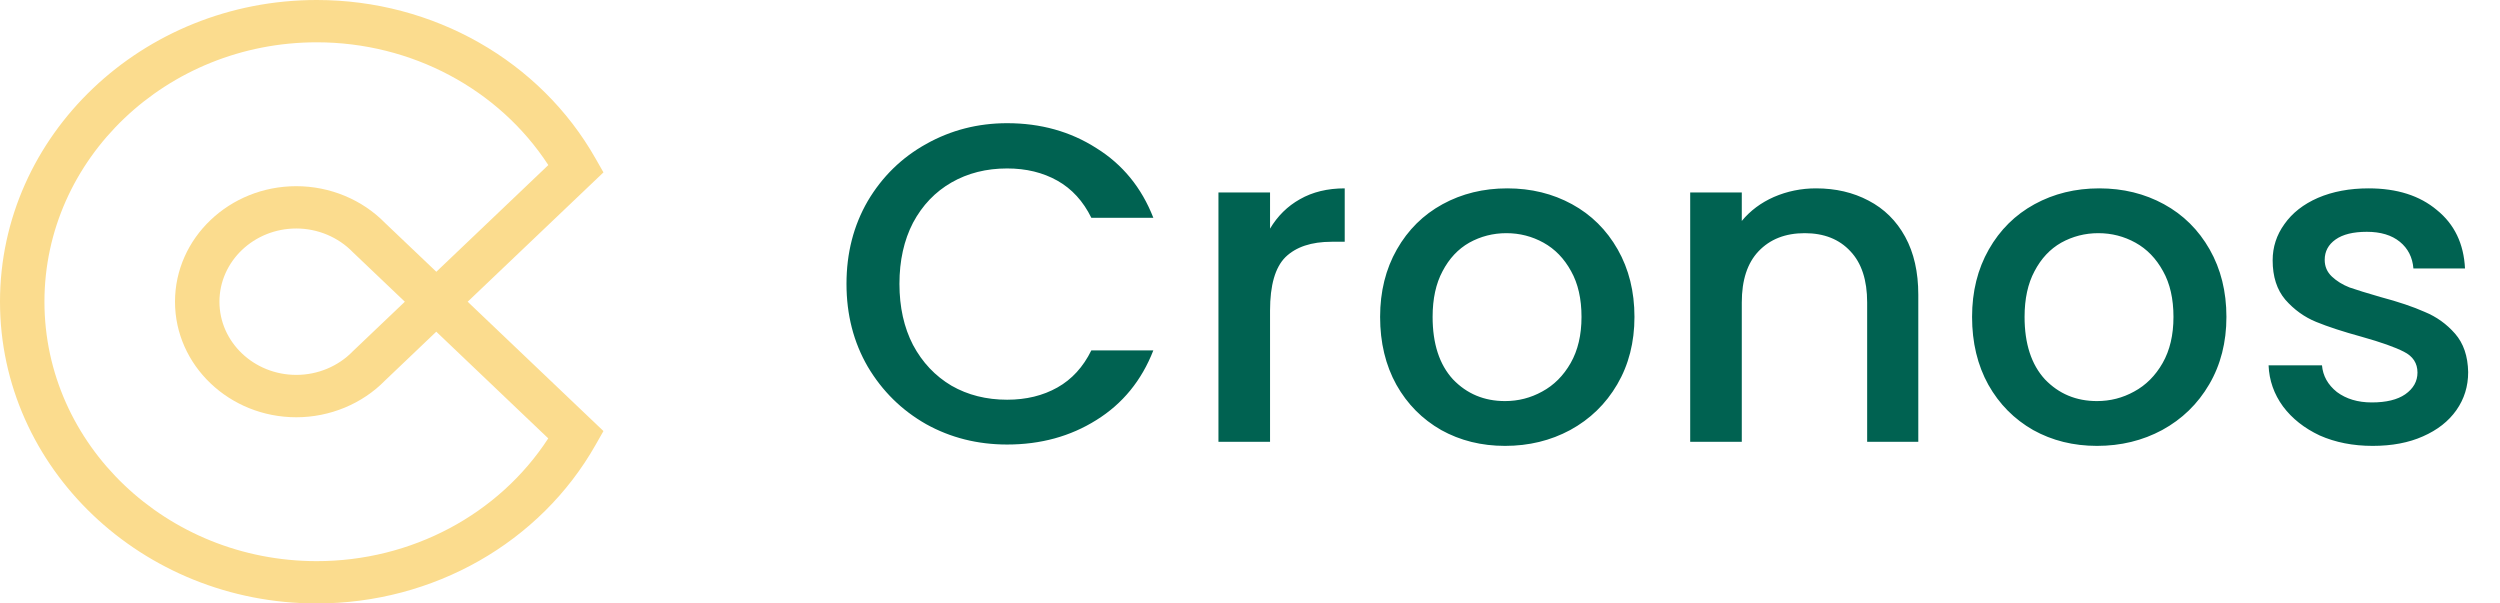
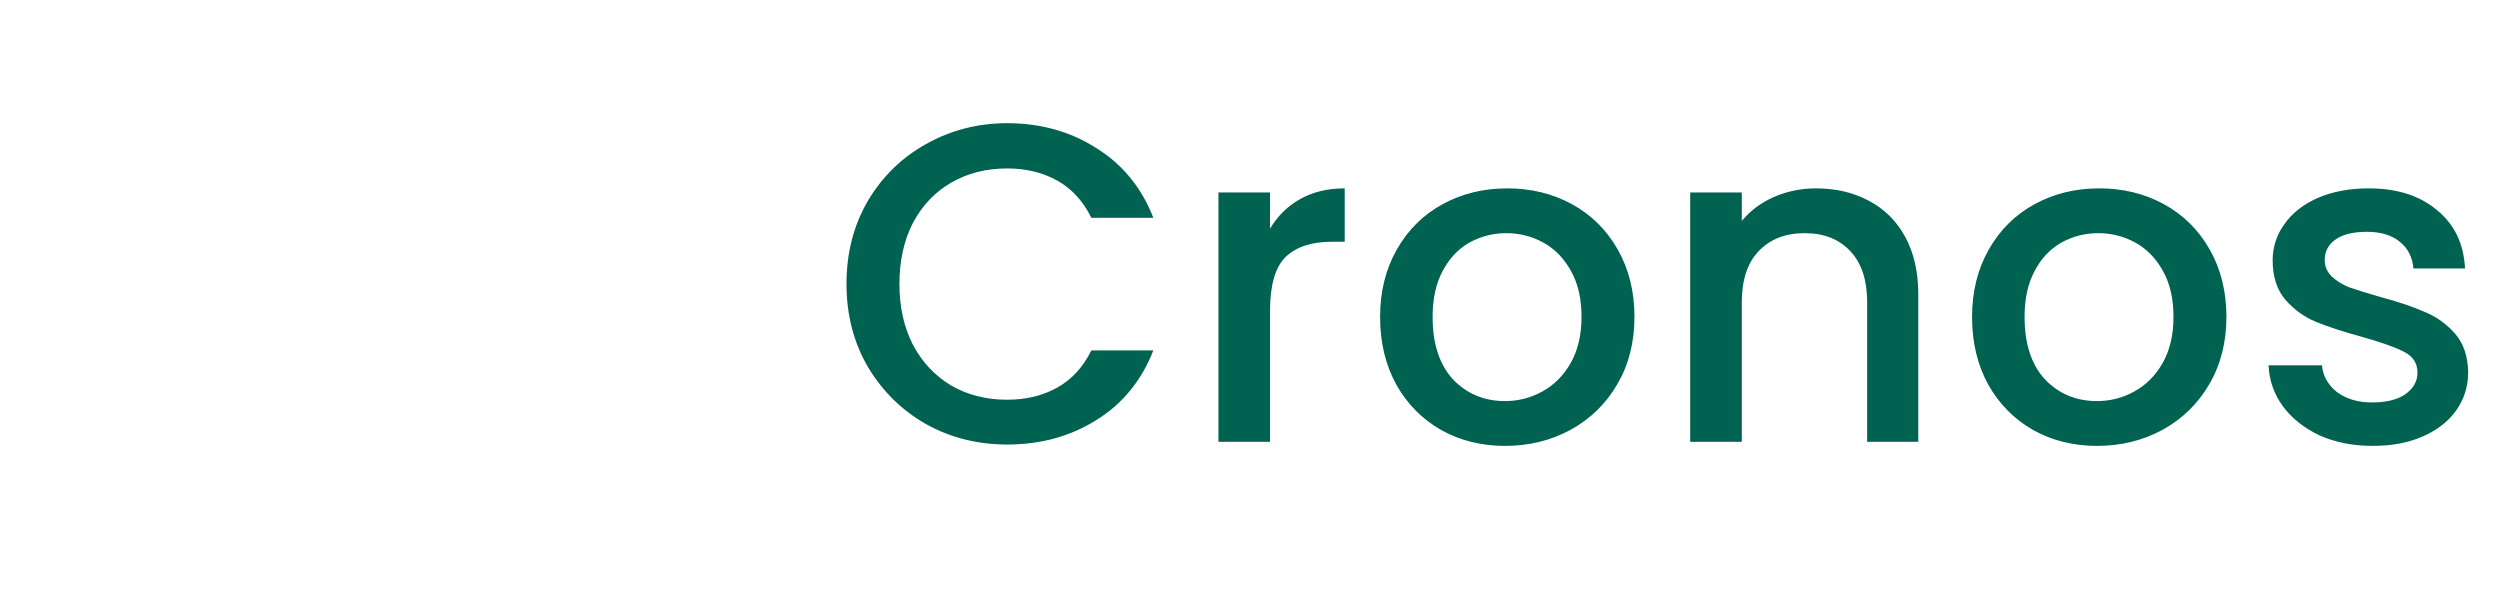
<svg xmlns="http://www.w3.org/2000/svg" width="116" height="28" viewBox="0 0 116 28" fill="none">
-   <path d="M14.697 28C6.593 28 0 21.719 0 14C0 6.281 6.593 0 14.697 0C20.106 0 25.063 2.819 27.634 7.356L28 7.999L21.7 14L28 20.001L27.634 20.644C25.063 25.181 20.106 28 14.697 28ZM14.697 1.963C7.729 1.963 2.062 7.363 2.062 14C2.062 20.637 7.729 26.037 14.697 26.037C19.091 26.037 23.142 23.873 25.439 20.341L20.243 15.39L18.894 16.676L17.872 17.65C16.81 18.738 15.308 19.361 13.749 19.361C10.646 19.361 8.12 16.956 8.12 14C8.12 11.044 10.643 8.639 13.749 8.639C15.308 8.639 16.81 9.262 17.872 10.351L20.246 12.61L25.442 7.659C23.142 4.13 19.091 1.963 14.697 1.963ZM13.749 10.602C11.782 10.602 10.182 12.126 10.182 14C10.182 15.874 11.782 17.395 13.749 17.395C14.741 17.395 15.696 16.997 16.37 16.3L16.399 16.272L18.785 14L16.37 11.7C15.696 11.003 14.738 10.602 13.749 10.602Z" fill="#FBDC8E" />
  <path d="M39.277 13.171C39.277 11.743 39.606 10.462 40.264 9.328C40.936 8.194 41.839 7.312 42.973 6.682C44.121 6.038 45.374 5.716 46.732 5.716C48.286 5.716 49.665 6.101 50.869 6.871C52.087 7.627 52.969 8.705 53.515 10.105H50.638C50.26 9.335 49.735 8.761 49.063 8.383C48.391 8.005 47.614 7.816 46.732 7.816C45.766 7.816 44.905 8.033 44.149 8.467C43.393 8.901 42.798 9.524 42.364 10.336C41.944 11.148 41.734 12.093 41.734 13.171C41.734 14.249 41.944 15.194 42.364 16.006C42.798 16.818 43.393 17.448 44.149 17.896C44.905 18.33 45.766 18.547 46.732 18.547C47.614 18.547 48.391 18.358 49.063 17.98C49.735 17.602 50.26 17.028 50.638 16.258H53.515C52.969 17.658 52.087 18.736 50.869 19.492C49.665 20.248 48.286 20.626 46.732 20.626C45.36 20.626 44.107 20.311 42.973 19.681C41.839 19.037 40.936 18.148 40.264 17.014C39.606 15.88 39.277 14.599 39.277 13.171ZM58.93 10.609C59.28 10.021 59.742 9.566 60.316 9.244C60.904 8.908 61.597 8.74 62.395 8.74V11.218H61.786C60.848 11.218 60.134 11.456 59.644 11.932C59.168 12.408 58.93 13.234 58.93 14.41V20.5H56.536V8.929H58.93V10.609ZM69.833 20.689C68.741 20.689 67.754 20.444 66.872 19.954C65.99 19.45 65.297 18.75 64.793 17.854C64.289 16.944 64.037 15.894 64.037 14.704C64.037 13.528 64.296 12.485 64.814 11.575C65.332 10.665 66.039 9.965 66.935 9.475C67.831 8.985 68.832 8.74 69.938 8.74C71.044 8.74 72.045 8.985 72.941 9.475C73.837 9.965 74.544 10.665 75.062 11.575C75.58 12.485 75.839 13.528 75.839 14.704C75.839 15.88 75.573 16.923 75.041 17.833C74.509 18.743 73.781 19.45 72.857 19.954C71.947 20.444 70.939 20.689 69.833 20.689ZM69.833 18.61C70.449 18.61 71.023 18.463 71.555 18.169C72.101 17.875 72.542 17.434 72.878 16.846C73.214 16.258 73.382 15.544 73.382 14.704C73.382 13.864 73.221 13.157 72.899 12.583C72.577 11.995 72.15 11.554 71.618 11.26C71.086 10.966 70.512 10.819 69.896 10.819C69.28 10.819 68.706 10.966 68.174 11.26C67.656 11.554 67.243 11.995 66.935 12.583C66.627 13.157 66.473 13.864 66.473 14.704C66.473 15.95 66.788 16.916 67.418 17.602C68.062 18.274 68.867 18.61 69.833 18.61ZM84.263 8.74C85.173 8.74 85.985 8.929 86.699 9.307C87.427 9.685 87.994 10.245 88.4 10.987C88.806 11.729 89.009 12.625 89.009 13.675V20.5H86.636V14.032C86.636 12.996 86.377 12.205 85.859 11.659C85.341 11.099 84.634 10.819 83.738 10.819C82.842 10.819 82.128 11.099 81.596 11.659C81.078 12.205 80.819 12.996 80.819 14.032V20.5H78.425V8.929H80.819V10.252C81.211 9.776 81.708 9.405 82.31 9.139C82.926 8.873 83.577 8.74 84.263 8.74ZM97.3 20.689C96.208 20.689 95.221 20.444 94.339 19.954C93.457 19.45 92.764 18.75 92.26 17.854C91.756 16.944 91.504 15.894 91.504 14.704C91.504 13.528 91.763 12.485 92.281 11.575C92.799 10.665 93.506 9.965 94.402 9.475C95.298 8.985 96.299 8.74 97.405 8.74C98.511 8.74 99.512 8.985 100.408 9.475C101.304 9.965 102.011 10.665 102.529 11.575C103.047 12.485 103.306 13.528 103.306 14.704C103.306 15.88 103.04 16.923 102.508 17.833C101.976 18.743 101.248 19.45 100.324 19.954C99.414 20.444 98.406 20.689 97.3 20.689ZM97.3 18.61C97.916 18.61 98.49 18.463 99.022 18.169C99.568 17.875 100.009 17.434 100.345 16.846C100.681 16.258 100.849 15.544 100.849 14.704C100.849 13.864 100.688 13.157 100.366 12.583C100.044 11.995 99.617 11.554 99.085 11.26C98.553 10.966 97.979 10.819 97.363 10.819C96.747 10.819 96.173 10.966 95.641 11.26C95.123 11.554 94.71 11.995 94.402 12.583C94.094 13.157 93.94 13.864 93.94 14.704C93.94 15.95 94.255 16.916 94.885 17.602C95.529 18.274 96.334 18.61 97.3 18.61ZM110.092 20.689C109.182 20.689 108.363 20.528 107.635 20.206C106.921 19.87 106.354 19.422 105.934 18.862C105.514 18.288 105.29 17.651 105.262 16.951H107.74C107.782 17.441 108.013 17.854 108.433 18.19C108.867 18.512 109.406 18.673 110.05 18.673C110.722 18.673 111.24 18.547 111.604 18.295C111.982 18.029 112.171 17.693 112.171 17.287C112.171 16.853 111.961 16.531 111.541 16.321C111.135 16.111 110.484 15.88 109.588 15.628C108.72 15.39 108.013 15.159 107.467 14.935C106.921 14.711 106.445 14.368 106.039 13.906C105.647 13.444 105.451 12.835 105.451 12.079C105.451 11.463 105.633 10.903 105.997 10.399C106.361 9.881 106.879 9.475 107.551 9.181C108.237 8.887 109.021 8.74 109.903 8.74C111.219 8.74 112.276 9.076 113.074 9.748C113.886 10.406 114.32 11.309 114.376 12.457H111.982C111.94 11.939 111.73 11.526 111.352 11.218C110.974 10.91 110.463 10.756 109.819 10.756C109.189 10.756 108.706 10.875 108.37 11.113C108.034 11.351 107.866 11.666 107.866 12.058C107.866 12.366 107.978 12.625 108.202 12.835C108.426 13.045 108.699 13.213 109.021 13.339C109.343 13.451 109.819 13.598 110.449 13.78C111.289 14.004 111.975 14.235 112.507 14.473C113.053 14.697 113.522 15.033 113.914 15.481C114.306 15.929 114.509 16.524 114.523 17.266C114.523 17.924 114.341 18.512 113.977 19.03C113.613 19.548 113.095 19.954 112.423 20.248C111.765 20.542 110.988 20.689 110.092 20.689Z" fill="#006251" />
</svg>